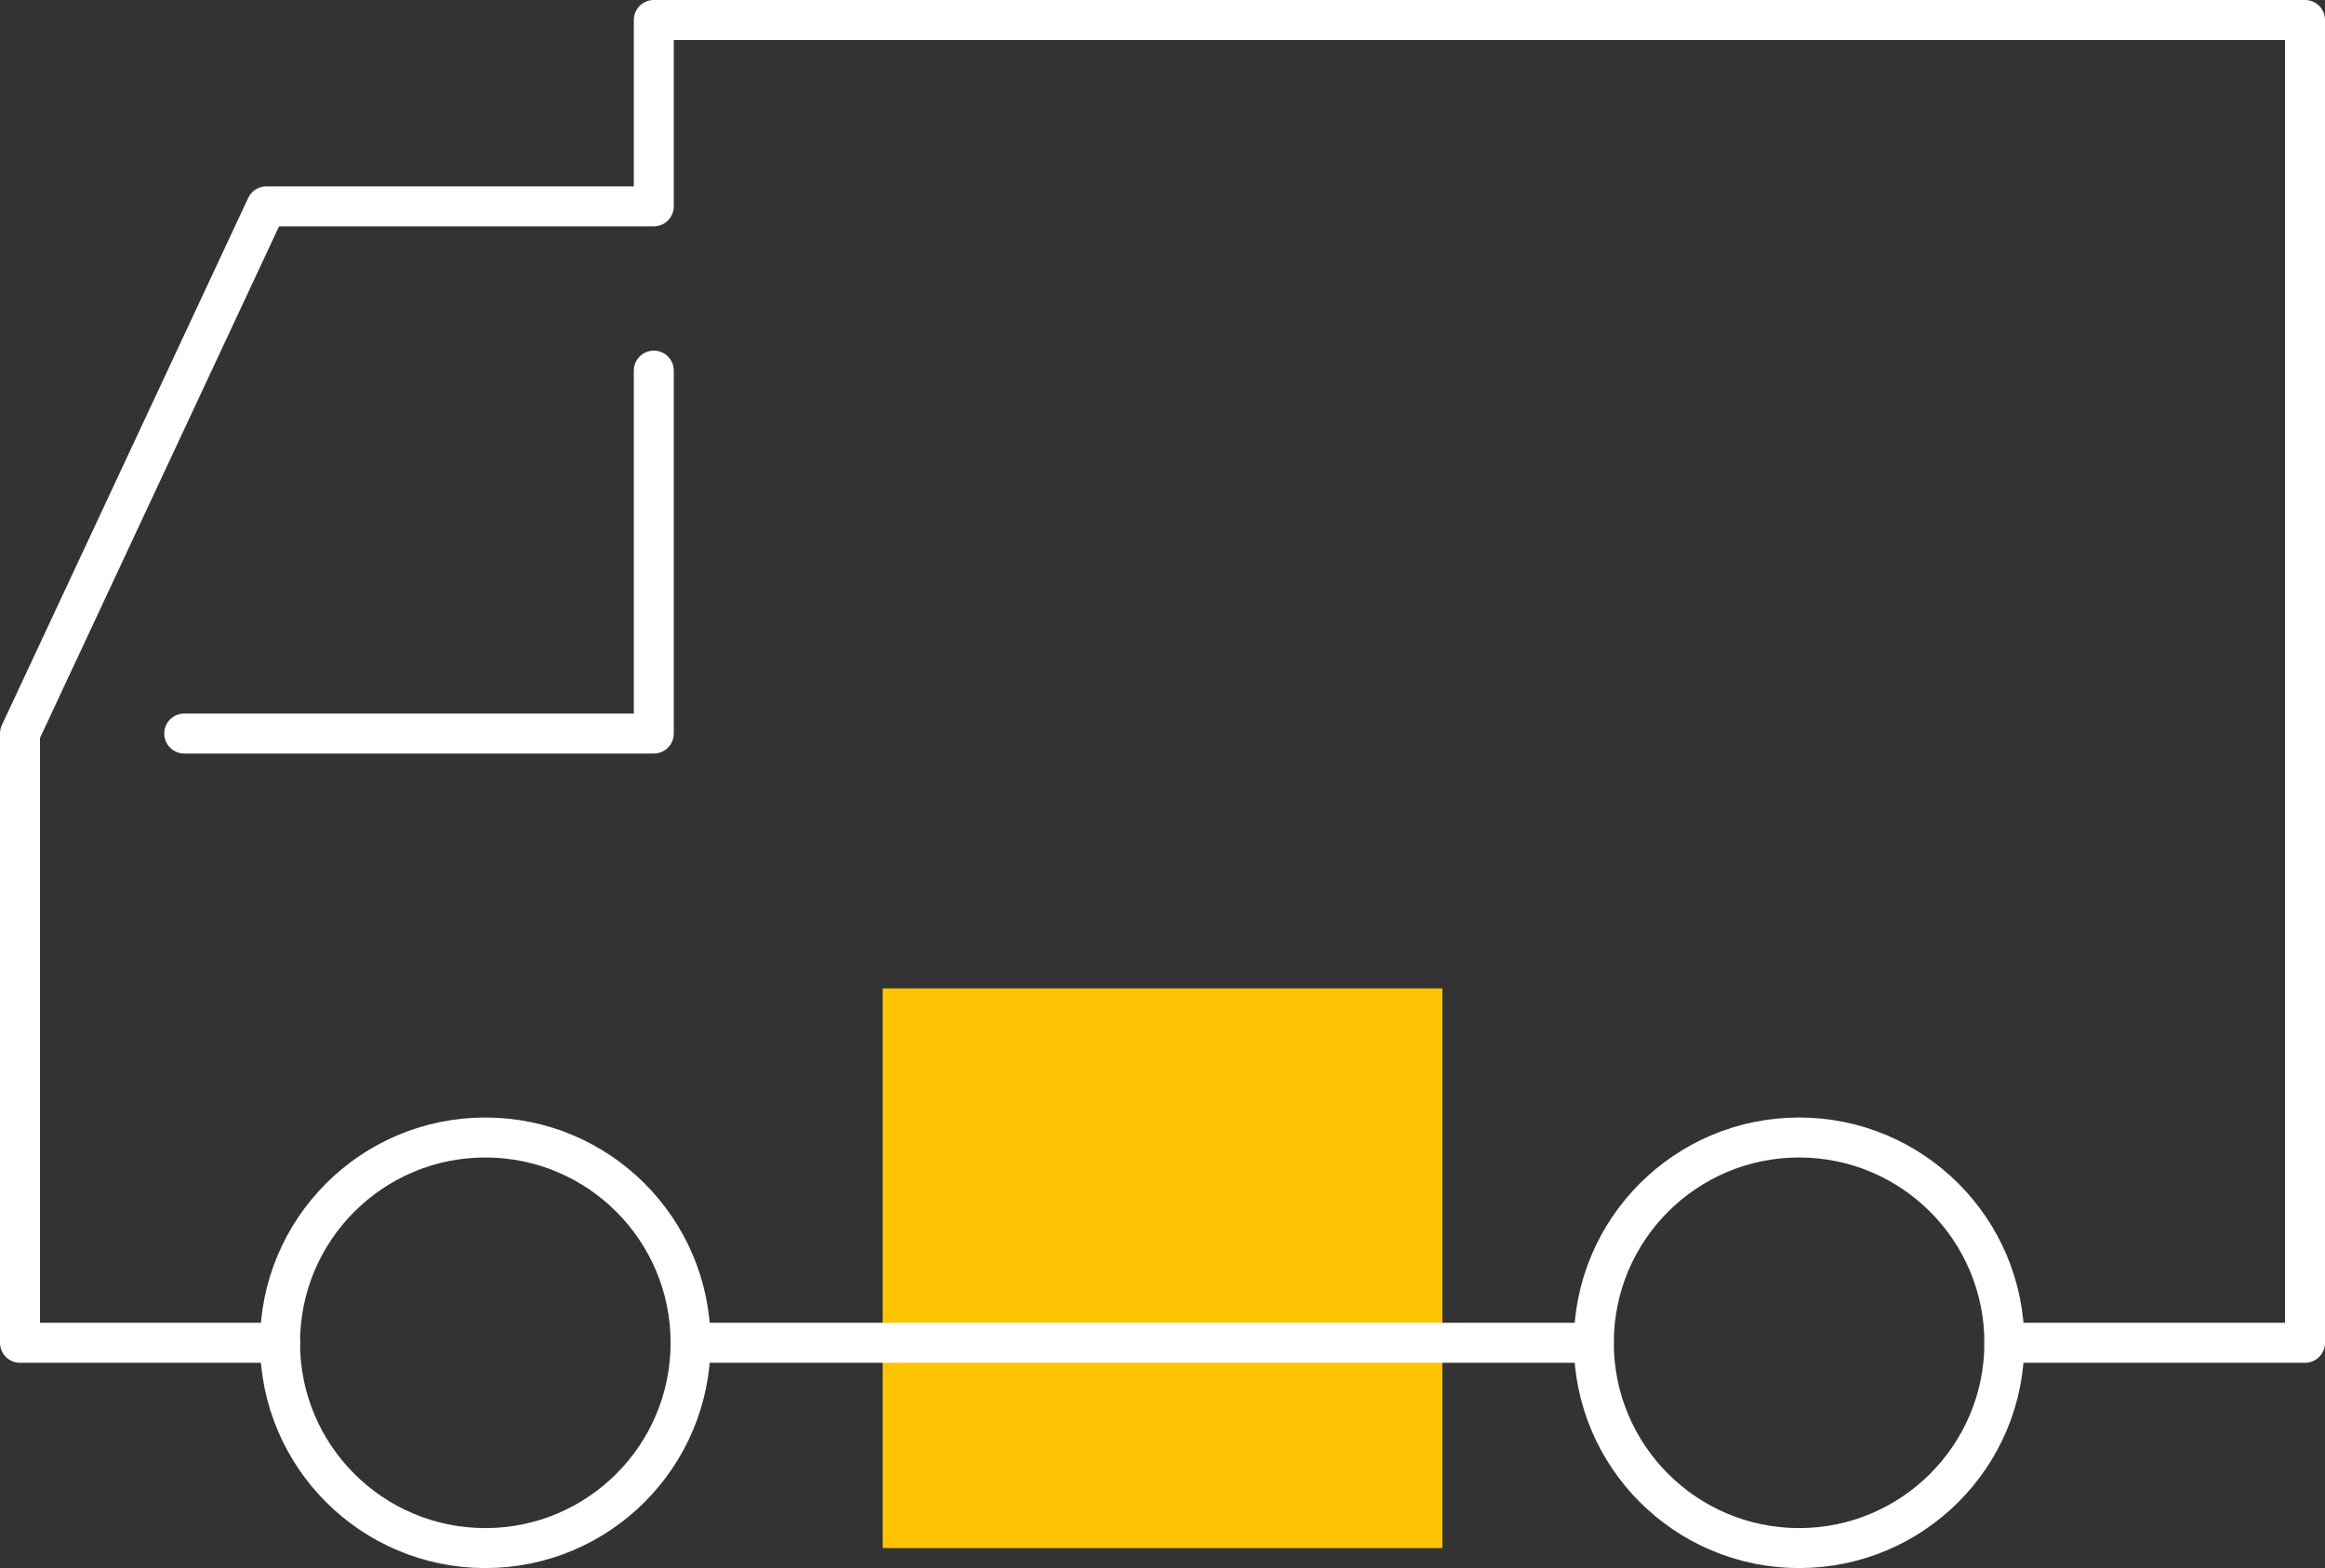
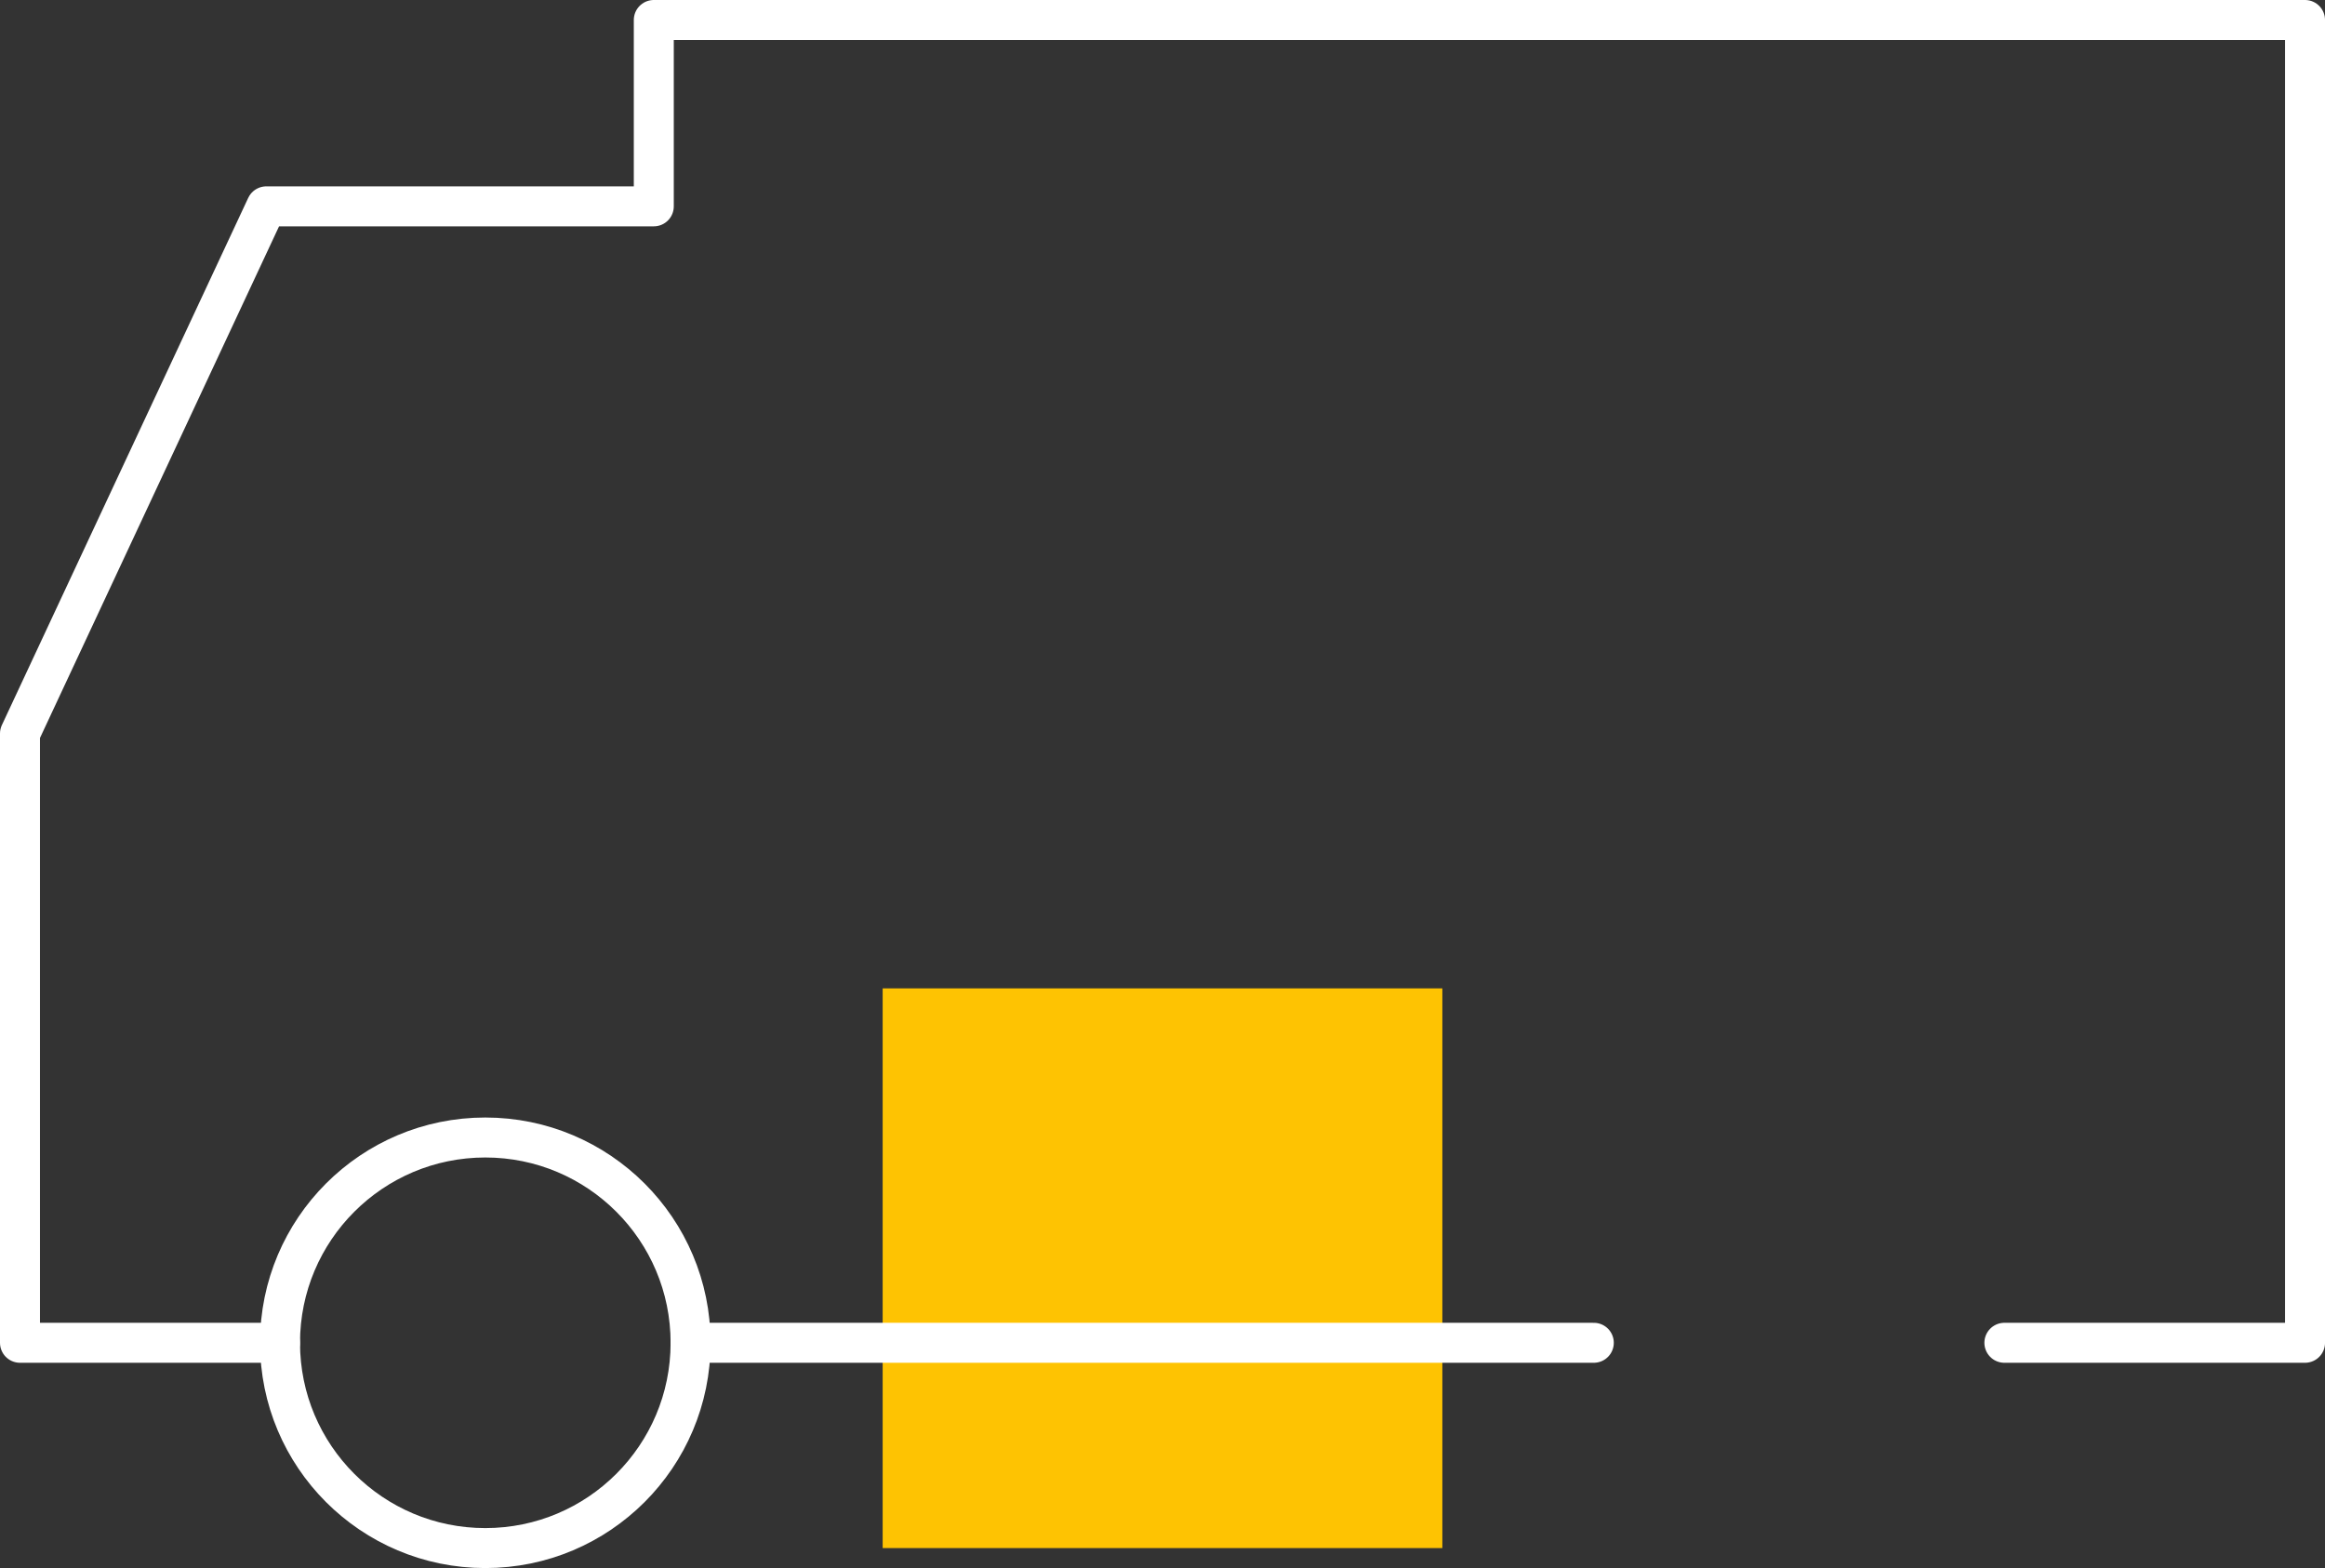
<svg xmlns="http://www.w3.org/2000/svg" width="116.315" height="78.446" viewBox="0 0 116.315 78.446">
  <rect x="0" y="0" width="116.315" height="78.446" fill="#333333" stroke="none" />
  <g id="Group_5450" data-name="Group 5450" transform="translate(-441.842 -2124.554)">
    <rect id="Rectangle_172" data-name="Rectangle 172" width="28" height="28" transform="translate(486 2174)" fill="#fec302" />
    <g id="Group_5498" data-name="Group 5498" transform="translate(425 2088.777)">
-       <path id="Path_55952" data-name="Path 55952" d="M49.55,54.318V72.474H26.058" fill="none" stroke="#fff" stroke-linecap="round" stroke-linejoin="round" stroke-width="2" />
      <path id="Path_55953" data-name="Path 55953" d="M30.851,102.953H17.842V72.474L30.166,46.1H49.55V36.777h82.608v66.176H117.117" fill="none" stroke="#fff" stroke-linecap="round" stroke-linejoin="round" stroke-width="2" />
      <line id="Line_132" data-name="Line 132" x1="45.187" transform="translate(51.39 102.953)" fill="none" stroke="#fff" stroke-linecap="round" stroke-linejoin="round" stroke-width="2" />
-       <circle id="Ellipse_36137" data-name="Ellipse 36137" cx="10.27" cy="10.27" r="10.27" transform="translate(96.577 92.683)" fill="none" stroke="#fff" stroke-linecap="round" stroke-linejoin="round" stroke-width="2" />
      <circle id="Ellipse_36138" data-name="Ellipse 36138" cx="10.27" cy="10.27" r="10.27" transform="translate(30.851 92.683)" fill="none" stroke="#fff" stroke-linecap="round" stroke-linejoin="round" stroke-width="2" />
    </g>
  </g>
</svg>